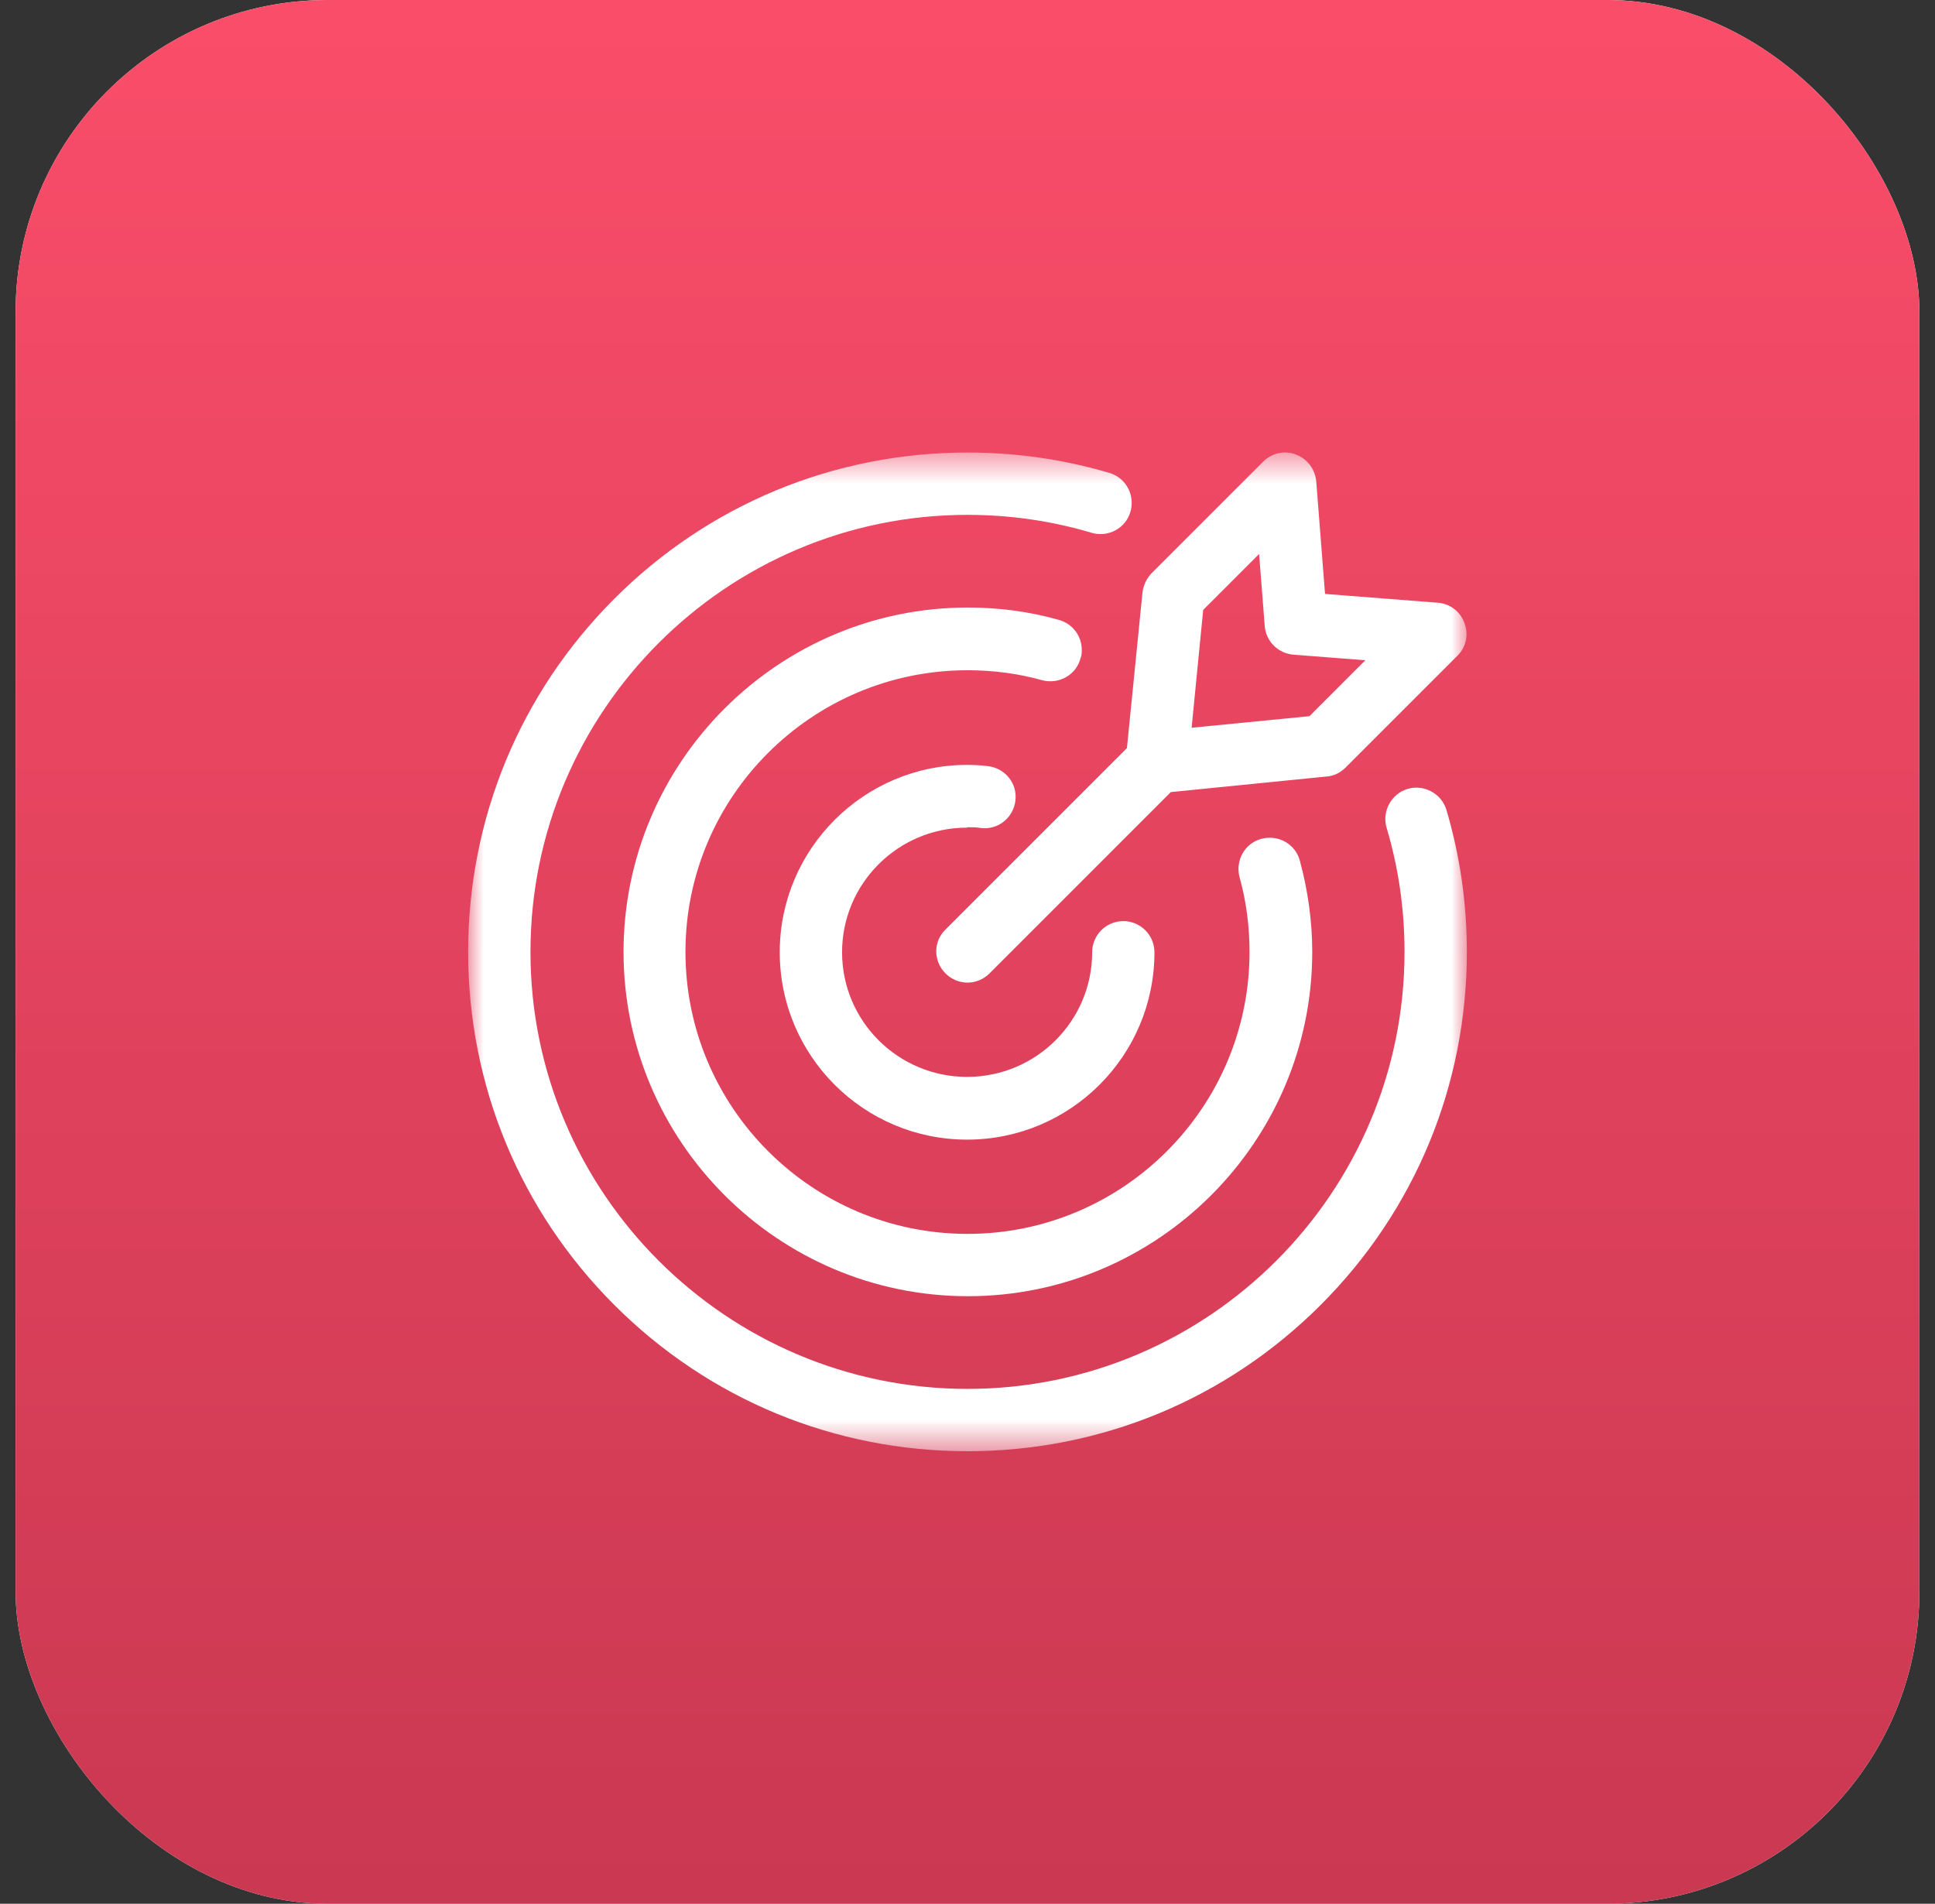
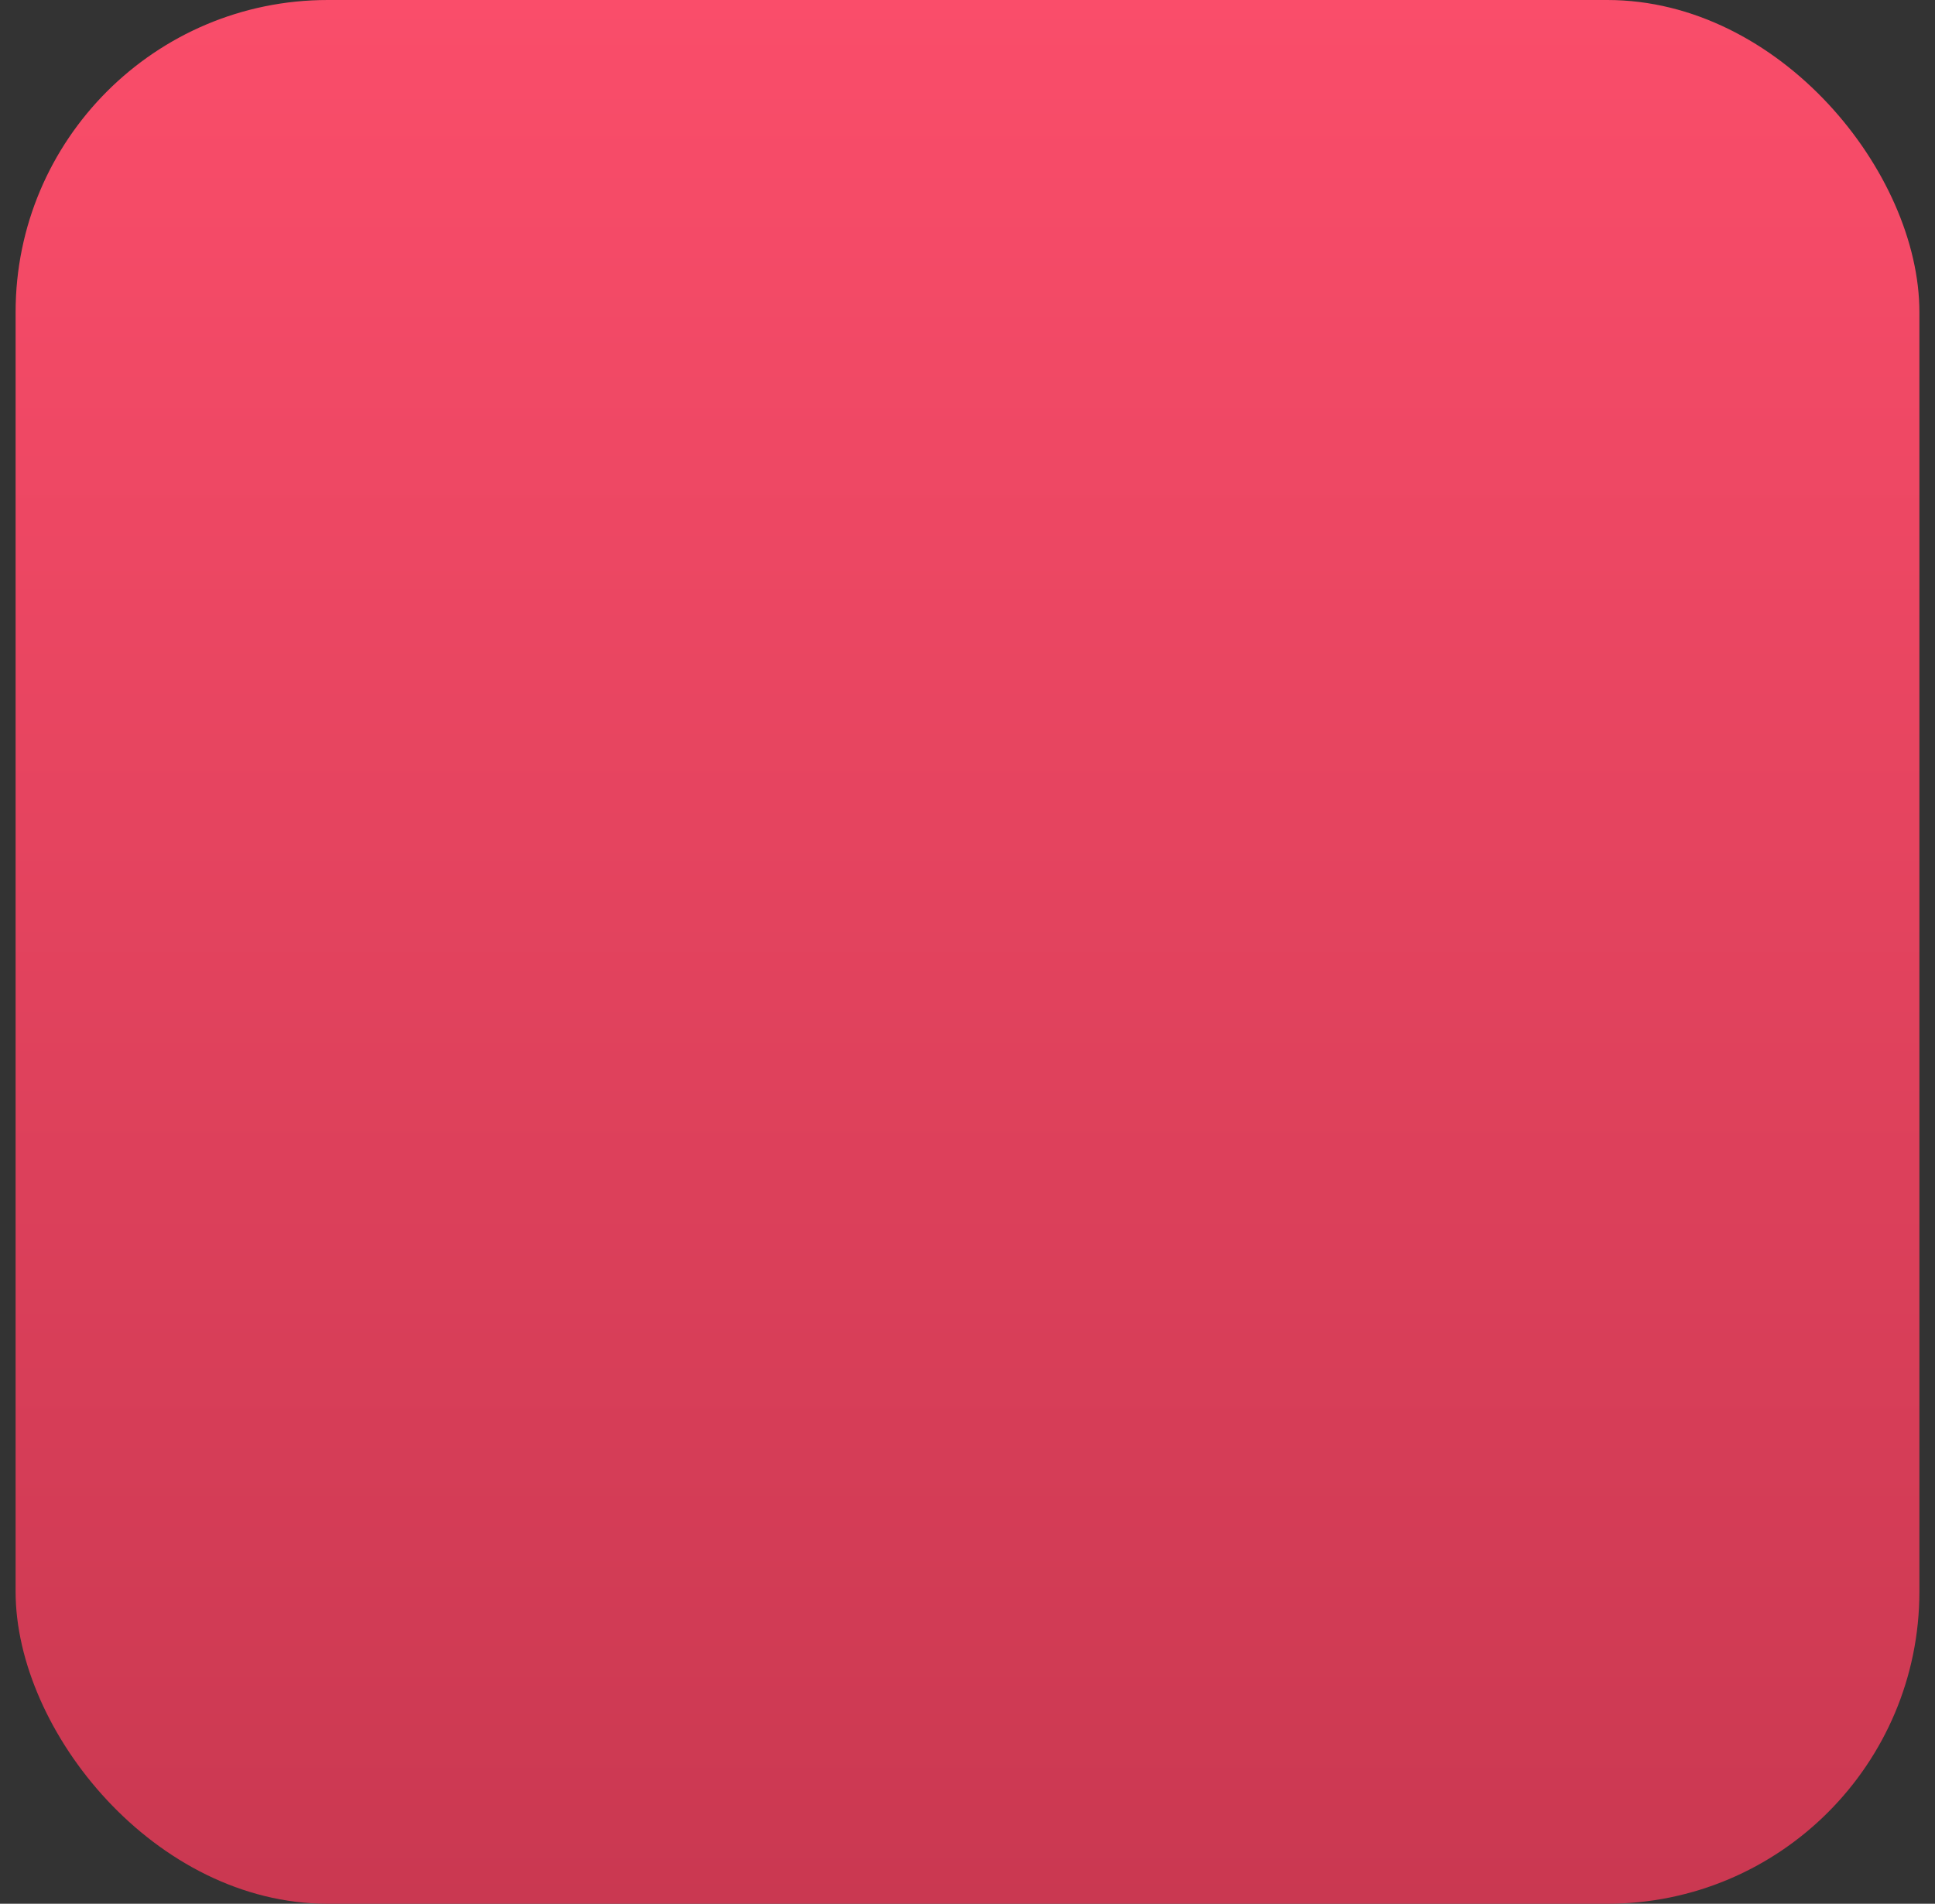
<svg xmlns="http://www.w3.org/2000/svg" width="62" height="61" viewBox="0 0 62 61" fill="none">
  <rect x="0" y="0" width="62" height="61" fill="#333333" stroke="none" />
-   <rect x="0.5" width="61" height="61" rx="10" fill="#F3FBFF" />
  <rect x="0.5" width="61" height="61" rx="10" fill="url(#paint0_linear_2180_7765)" />
  <mask id="mask0_2180_7765" style="mask-type:luminance" maskUnits="userSpaceOnUse" x="15" y="14" width="32" height="33">
-     <path d="M47 14.5H15V46.5H47V14.5Z" fill="white" />
+     <path d="M47 14.5H15V46.5V14.5Z" fill="white" />
  </mask>
  <g mask="url(#mask0_2180_7765)">
-     <path d="M33.394 21.796C32.613 21.578 31.819 21.476 31 21.476C26.021 21.476 21.963 25.52 21.963 30.5C21.963 35.479 26.008 39.536 31 39.536C35.992 39.536 40.037 35.479 40.037 30.5C40.037 29.693 39.934 28.887 39.717 28.106C39.576 27.569 39.883 27.018 40.421 26.877C40.958 26.736 41.509 27.044 41.65 27.581C41.906 28.529 42.046 29.514 42.046 30.5C42.046 36.58 37.093 41.533 31.013 41.533C24.933 41.533 19.979 36.58 19.979 30.5C19.979 24.42 24.933 19.466 31.013 19.466C31.998 19.466 32.984 19.594 33.931 19.863C34.379 19.991 34.661 20.388 34.661 20.823C34.661 20.913 34.661 21.002 34.622 21.092C34.482 21.629 33.931 21.936 33.394 21.796ZM45.106 25.277C44.581 25.431 44.274 25.994 44.427 26.519C44.811 27.799 45.003 29.143 45.003 30.5C45.003 38.218 38.718 44.503 31 44.503C23.282 44.503 16.997 38.218 16.997 30.5C16.997 22.781 23.282 16.497 31 16.497C32.357 16.497 33.688 16.689 34.981 17.073C35.506 17.226 36.069 16.932 36.222 16.394C36.248 16.305 36.261 16.202 36.261 16.113C36.261 15.677 35.979 15.28 35.544 15.152C34.072 14.717 32.549 14.5 31 14.5C26.725 14.5 22.706 16.164 19.685 19.184C16.664 22.205 15 26.224 15 30.5C15 34.775 16.664 38.794 19.685 41.815C22.706 44.836 26.725 46.5 31 46.5C35.275 46.5 39.294 44.836 42.315 41.815C45.336 38.794 47 34.775 47 30.5C47 28.951 46.782 27.428 46.347 25.956C46.194 25.431 45.63 25.124 45.106 25.277ZM31 26.506C31.141 26.506 31.294 26.506 31.435 26.532C31.986 26.596 32.472 26.199 32.536 25.648C32.6 25.098 32.203 24.612 31.653 24.548C31.435 24.522 31.218 24.509 30.987 24.509C27.685 24.509 24.984 27.197 24.984 30.512C24.984 33.828 27.672 36.516 30.987 36.516C34.302 36.516 36.99 33.828 36.99 30.512C36.99 29.962 36.542 29.514 35.992 29.514C35.442 29.514 34.994 29.962 34.994 30.512C34.994 32.714 33.202 34.506 30.987 34.506C28.773 34.506 26.981 32.714 26.981 30.512C26.981 28.311 28.773 26.519 30.987 26.519L31 26.506ZM36.107 23.985L36.606 18.992C36.632 18.762 36.734 18.544 36.888 18.378L40.472 14.794C40.754 14.512 41.163 14.423 41.522 14.564C41.893 14.704 42.136 15.037 42.174 15.421L42.456 19.031L46.066 19.312C46.45 19.338 46.795 19.594 46.923 19.965C47.064 20.337 46.974 20.746 46.693 21.015L43.109 24.599C42.942 24.765 42.725 24.868 42.507 24.881L37.515 25.38L31.704 31.191C31.512 31.383 31.256 31.485 31 31.485C30.744 31.485 30.488 31.383 30.296 31.191C29.899 30.794 29.899 30.167 30.296 29.783L36.107 23.972V23.985ZM38.181 23.319L41.957 22.948L43.749 21.156L41.445 20.977C40.958 20.938 40.562 20.554 40.523 20.055L40.344 17.751L38.552 19.543L38.181 23.319Z" fill="white" />
-   </g>
+     </g>
  <defs>
    <linearGradient id="paint0_linear_2180_7765" x1="31" y1="0" x2="31" y2="61" gradientUnits="userSpaceOnUse">
      <stop stop-color="#FA4D6A" />
      <stop offset="1" stop-color="#CA3851" />
    </linearGradient>
  </defs>
</svg>